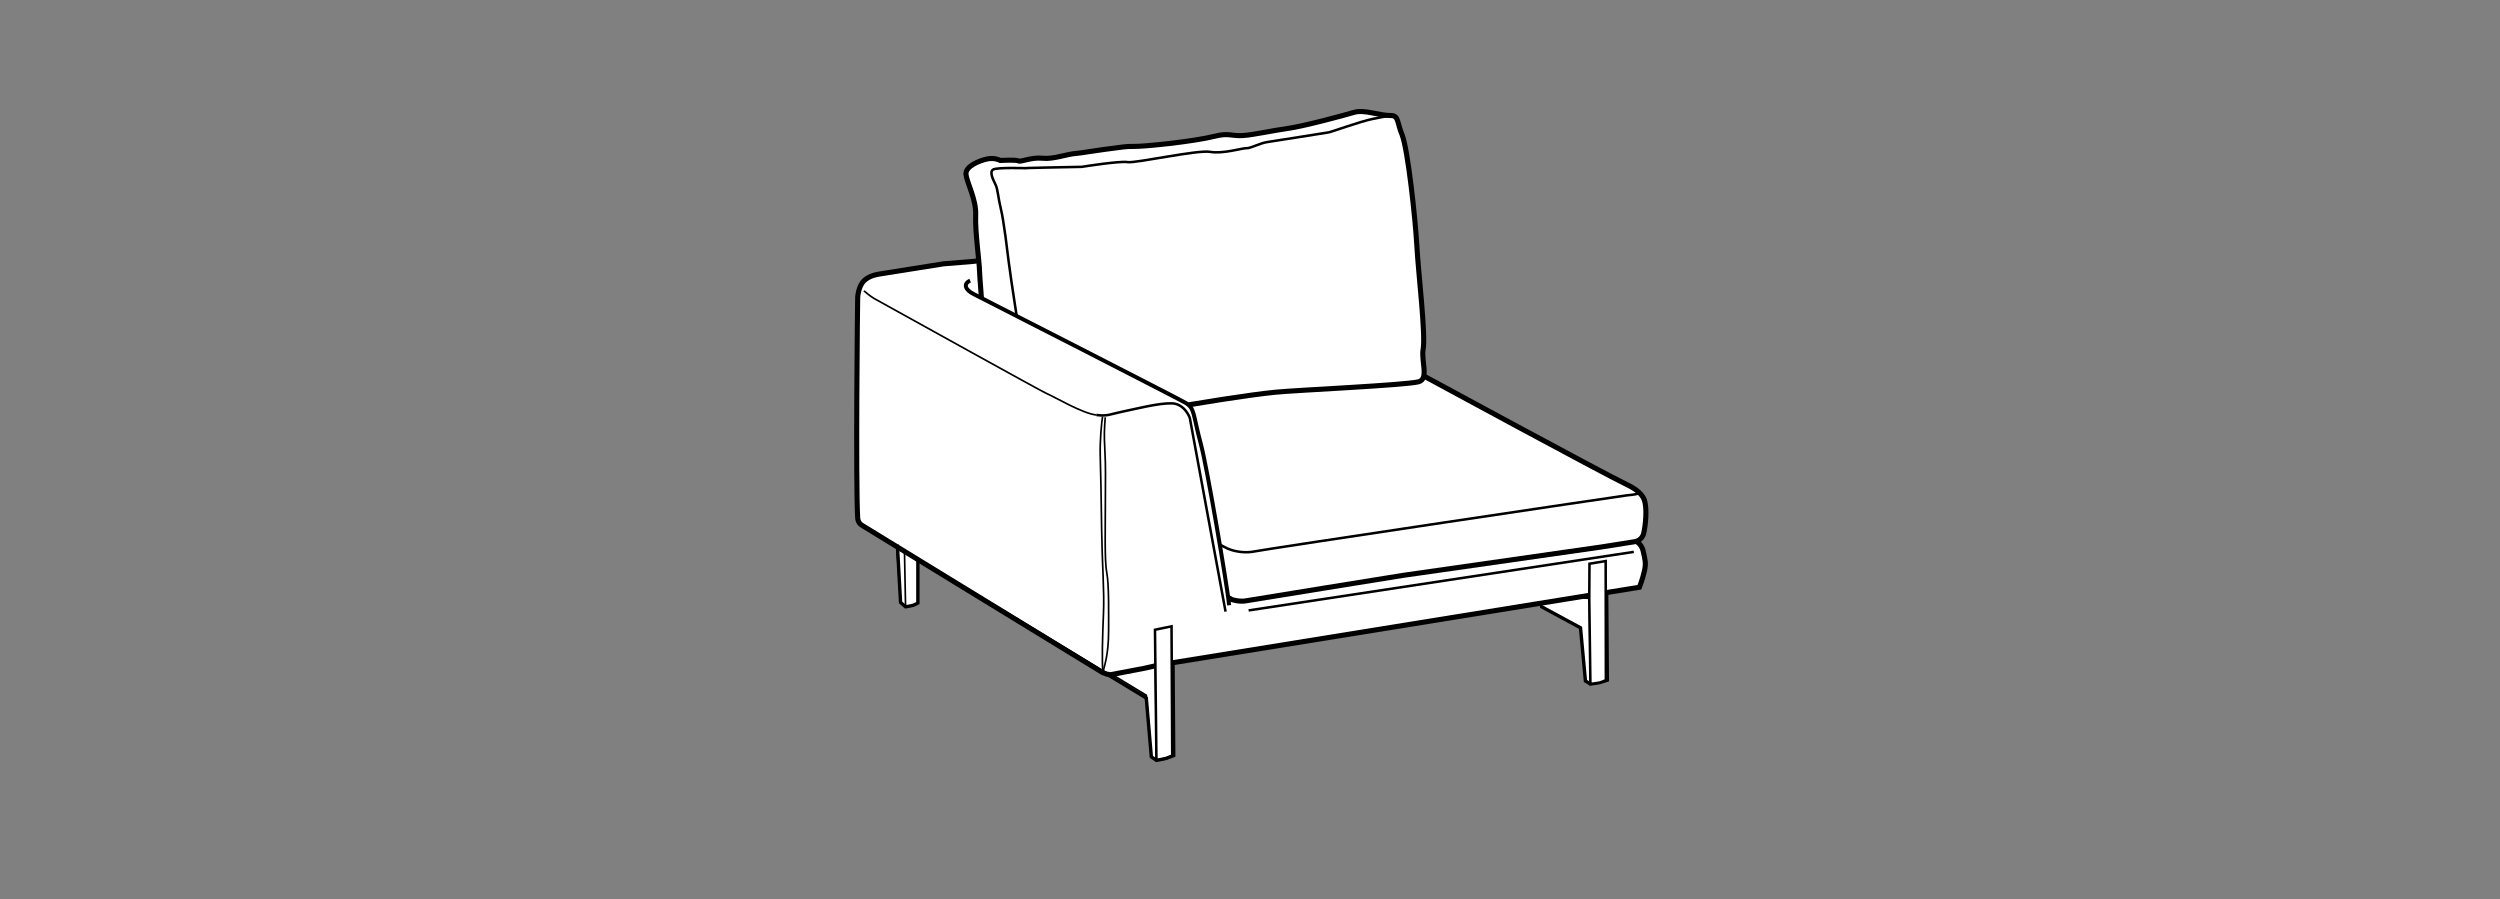
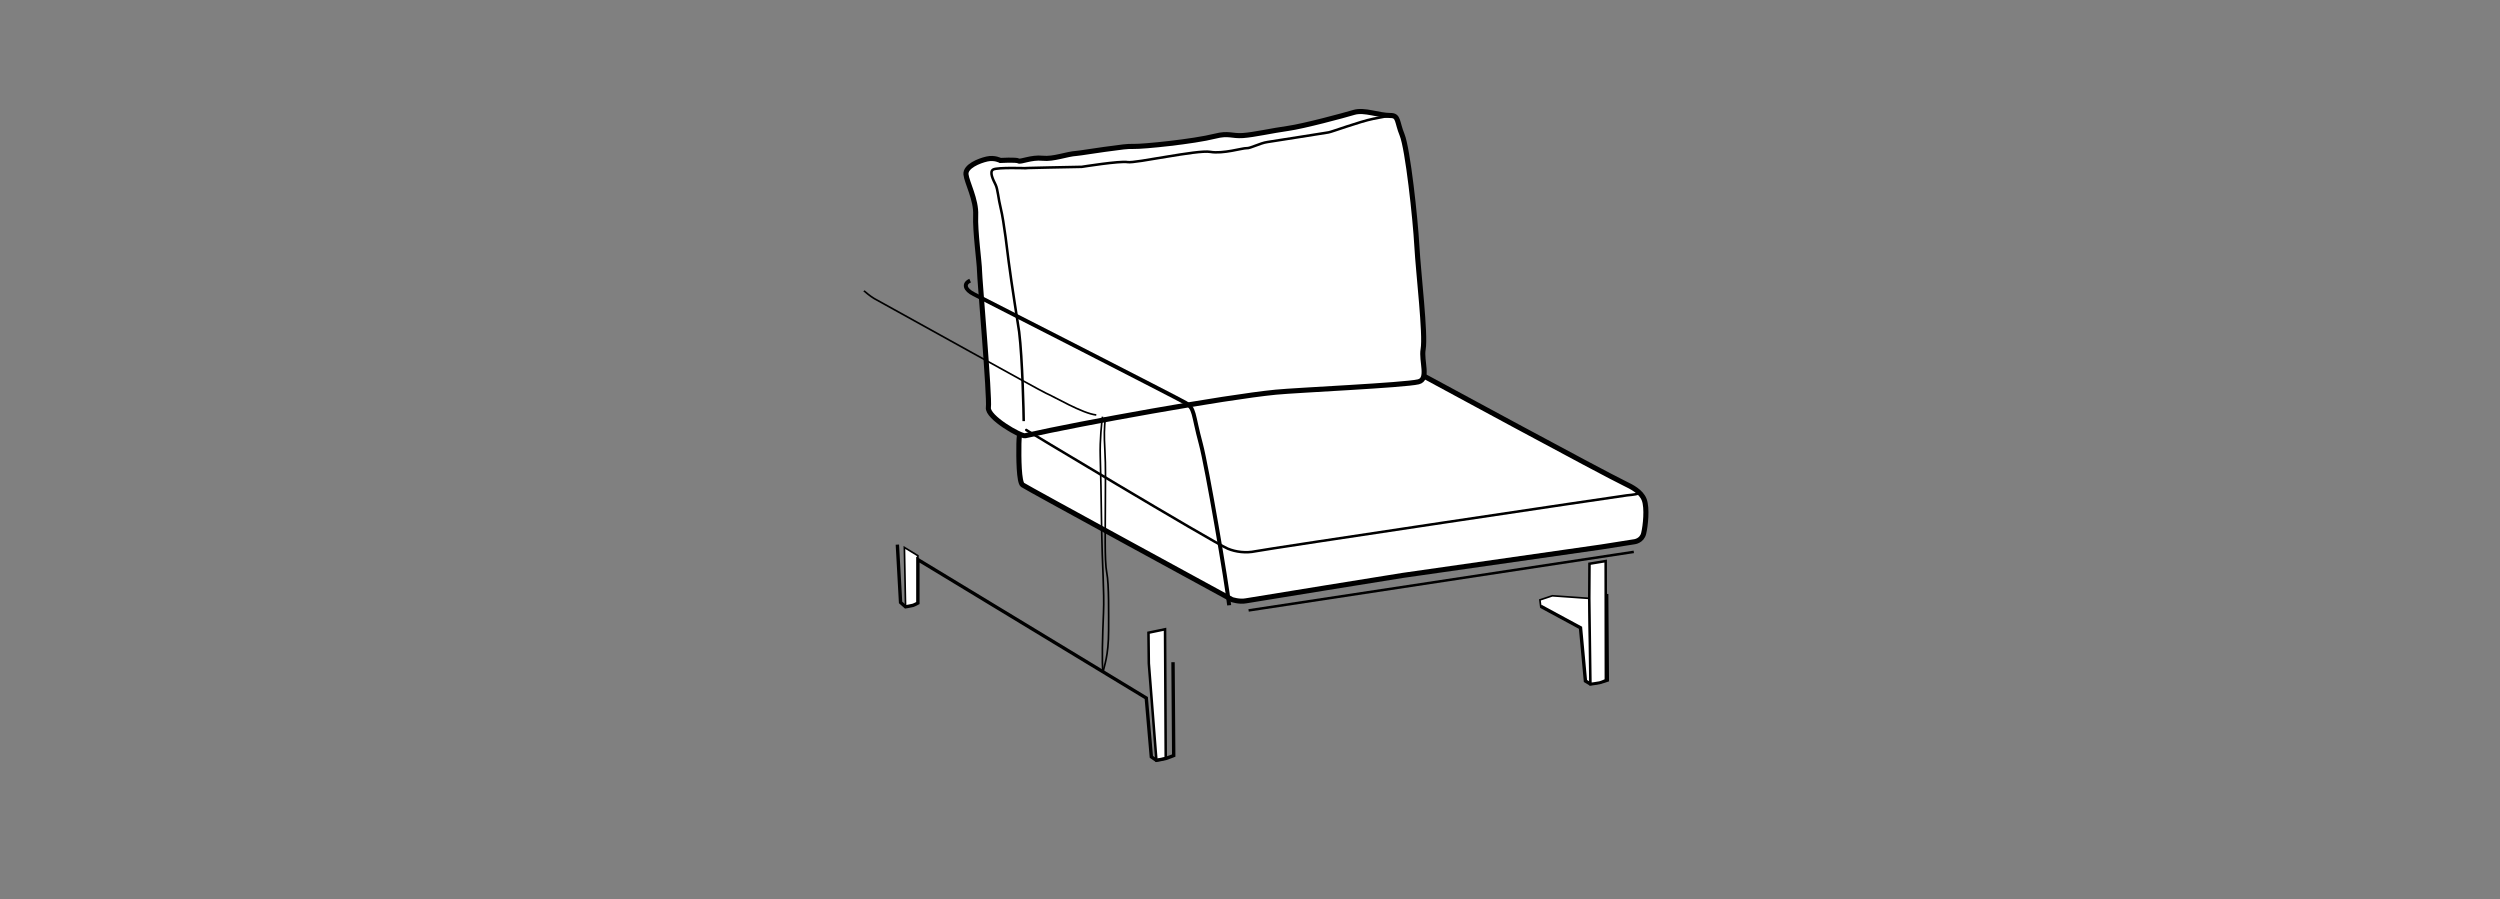
<svg xmlns="http://www.w3.org/2000/svg" version="1.1" id="Layer_1" x="0px" y="0px" viewBox="0 0 147.401 53.008" style="enable-background:new 0 0 147.401 53.008;" xml:space="preserve">
  <rect x="0" y="0" width="147.401" height="53.008" fill="#808080" stroke="none" />
  <polygon style="fill:#FFFFFF;stroke:#000000;stroke-width:0.1;" points="90.841,35.746 93.187,37.014 93.478,40.15 93.771,40.326   93.704,35.281 91.528,35.127 90.794,35.371 " />
  <path style="fill:none;stroke:#000000;stroke-width:0.2;" d="M90.841,35.746l2.346,1.268l0.291,3.137l0.293,0.176  c0,0,0.402-0.051,0.539-0.082c0.135-0.033,0.459-0.143,0.459-0.143l-0.039-5.084" />
-   <path style="fill:#FFFFFF;stroke:#000000;stroke-width:0.1;" d="M53.392,35.777c0,0,0.32-0.051,0.428-0.082  c0.107-0.033,0.299-0.139,0.299-0.139V32.83l13.467,8.162l0.299,3.631l0.299,0.205l-0.066-5.885l-15.289-9.088l0.016,1.973  l0.256,3.691L53.392,35.777z" />
  <path style="fill:#FFFFFF;stroke:#000000;stroke-width:0.1;" d="M53.392,35.777c0,0,0.32-0.051,0.428-0.082  c0.107-0.033,0.299-0.139,0.299-0.139v-2.793l-0.795-0.484L53.392,35.777z" />
-   <path style="fill:#FFFFFF;stroke:#000000;stroke-width:0.3;" d="M96.663,34.623l-28.281,4.574l-0.908,0.205l-2,0.381l-0.221-0.037  l-0.25-0.096c0,0-14.094-8.613-14.215-8.699c-0.076-0.055-0.203-0.172-0.219-0.416c-0.123-2.106-0.01-12.817,0-12.987  c0.018-0.373,0.166-0.799,0.371-0.992c0.324-0.307,0.705-0.375,1.252-0.453l3.43-0.547l1.781-0.146c0,0,15.578-2.119,15.73-2.135  c1.777-0.193,4.799-0.41,4.799-0.41l0.51,0.689l1.713,9.441l16.182,8.858c0,0,0.436,0.139,0.543,0.635  c0.111,0.498,0.184,0.701,0.074,1.184C96.845,34.156,96.663,34.623,96.663,34.623z" />
  <path style="fill:#FFFFFF;stroke:#000000;stroke-width:0.3;" d="M72.636,35.352c0,0,0.434,0.146,0.82,0.074  c0.387-0.072,9.254-1.5,9.254-1.5l11.693-1.674l1.961-0.31c0,0,0.438-0.045,0.547-0.492c0.109-0.447,0.217-1.49,0.035-1.979  c-0.182-0.492-0.766-0.777-1.127-0.951c-1.408-0.678-11.93-6.383-11.93-6.383c-1.027-0.344-1.361-0.388-1.859-0.391  c-0.652-0.006-2.15,0.281-2.15,0.281s-11.545,1.66-13.445,1.977c-1.578,0.264-6.178,1.157-6.178,1.157s-0.17,0.205-0.182,1  c-0.014,0.85,0,2.27,0.217,2.428C60.511,28.75,72.636,35.352,72.636,35.352z" />
  <path style="fill:#FFFFFF;stroke:#000000;stroke-width:0.3;" d="M58.979,9.46c0,0-0.34-0.188-0.793-0.084  c-0.465,0.107-1.275,0.43-1.232,0.904c0.047,0.473,0.617,1.494,0.572,2.41c-0.043,0.916,0.226,2.844,0.226,3.273  c0,0.432,0.611,7.471,0.524,8.059c-0.088,0.584,1.923,1.726,2.169,1.67c3.275-0.743,11.751-2.273,14.776-2.569  c1.236-0.121,7.582-0.409,8.407-0.61c0.641-0.156,0.156-1.219,0.281-1.922c0.153-0.86-0.28-4.459-0.37-6.079  c-0.088-1.619-0.535-5.738-0.873-6.566c-0.311-0.758-0.191-1.137-0.676-1.135c-0.711,0.002-1.539-0.367-2.156-0.186  c-0.615,0.184-2.971,0.818-3.898,0.947c-0.93,0.129-1.99,0.373-2.654,0.42c-0.666,0.045-0.834-0.17-1.643,0.037  c-1.279,0.322-4.221,0.619-4.797,0.604c-0.402-0.01-0.631,0.029-1.725,0.176c-0.477,0.062-1.443,0.221-1.633,0.234  C62.866,9.083,62.134,9.4,61.468,9.33c-0.668-0.07-1.287,0.238-1.42,0.158C59.913,9.406,58.979,9.46,58.979,9.46z" />
  <line style="fill:none;stroke:#000000;stroke-width:0.15;" x1="96.329" y1="32.539" x2="73.618" y2="35.99" />
  <path style="fill:none;stroke:#000000;stroke-width:0.15;" d="M60.511,25.351c-0.654-0.375,10.988,6.618,11.871,6.995  c0.486,0.205,1.092,0.273,1.635,0.158c0.648-0.137,21.549-3.26,21.912-3.299c0.363-0.035,0.727-0.072,0.764-0.185" />
  <path style="fill:none;stroke:#000000;stroke-width:0.15;" d="M60.358,24.83c0-0.341-0.073-3.704-0.268-5.263  c0,0-0.475-3.003-0.619-4.149c-0.055-0.434-0.277-2.377-0.465-3.127c-0.145-0.572-0.172-1.131-0.307-1.404  c-0.133-0.271-0.391-0.764-0.133-0.896c0.26-0.133,1.955-0.072,1.955-0.072c-0.799-0.006,3.262-0.082,3.262-0.082  s2.256-0.361,2.703-0.279c0.445,0.082,4.111-0.736,4.869-0.604c0.754,0.133,1.918-0.232,2.143-0.217  c0.223,0.019,0.791-0.301,1.232-0.363c0.443-0.062,3.424-0.543,3.602-0.568c0.176-0.025,1.848-0.645,2.643-0.803  s1.016-0.189,1.016-0.189" />
-   <path style="fill:#FFFFFF;" d="M54.97,30.73l0.559-13.469l1.561-0.588c-0.402,0.174-0.219,0.398,0.332,0.674  c0.732,0.365,12.188,6.225,12.551,6.479c0.363,0.254,0.34,0.535,0.83,2.35c0.361,1.338,1.551,8.313,1.67,9.512L54.97,30.73z" />
  <path style="fill:none;stroke:#000000;stroke-width:0.236;" d="M57.2,16.546c-0.402,0.176-0.33,0.525,0.221,0.801  c0.732,0.365,12.078,6.168,12.459,6.393c0.584,0.342,0.432,0.621,0.922,2.435c0.361,1.338,1.551,8.313,1.67,9.512" />
-   <path style="fill:#FFFFFF;stroke:#000000;stroke-width:0.15;" d="M68.183,44.828c0,0,0.412-0.068,0.549-0.107  c0.139-0.041,0.383-0.174,0.383-0.174l-0.041-7.619l-0.976,0.203l0.02,1.812L68.183,44.828z" />
+   <path style="fill:#FFFFFF;stroke:#000000;stroke-width:0.15;" d="M68.183,44.828c0,0,0.412-0.068,0.549-0.107  l-0.041-7.619l-0.976,0.203l0.02,1.812L68.183,44.828z" />
  <path style="fill:none;stroke:#000000;stroke-width:0.2;" d="M52.909,32.111l0.189,3.408l0.293,0.258c0,0,0.32-0.051,0.428-0.082  c0.107-0.033,0.299-0.139,0.299-0.139v-2.562l13.467,8.162l0.299,3.467l0.299,0.205c0,0,0.412-0.068,0.549-0.107  c0.139-0.041,0.471-0.174,0.471-0.174l-0.041-5.502" />
  <path style="fill:#FFFFFF;stroke:#000000;stroke-width:0.15;" d="M93.771,40.326c0,0,0.402-0.051,0.539-0.082  c0.135-0.033,0.373-0.144,0.373-0.144l-0.012-7.02l-0.955,0.158l-0.012,2.043L93.771,40.326z" />
-   <path style="fill:none;stroke:#000000;stroke-width:0.15;" d="M72.26,36.062l-2.108-11.42c0,0-0.286-0.829-1.049-0.86  c-0.763-0.031-2.192,0.341-2.919,0.488c-0.728,0.147-0.877,0.288-1.546,0.196" />
  <path style="fill:none;stroke:#000000;stroke-width:0.1;" d="M50.939,17.145c0.012,0.016,0.388,0.337,0.609,0.46  c1.847,1.018,9.814,5.446,10.126,5.579c0.486,0.206,2.15,1.198,2.963,1.283" />
  <path style="fill:none;stroke:#000000;stroke-width:0.1;" d="M65.008,24.568c-0.055,0.301-0.164,1.396-0.137,2.326  c0.028,0.931,0.056,2.353,0.083,4.351c0.027,1.998,0.165,3.613,0.109,4.899c-0.055,1.286-0.109,2.983-0.027,3.503" />
  <path style="fill:none;stroke:#000000;stroke-width:0.1;" d="M65.166,24.603c-0.054,0.766-0.076,0.923-0.021,1.963  c0.055,1.039,0.028,1.505,0.028,3.01c0,1.506-0.055,3.504,0.082,4.188c0.137,0.685,0.109,2.518,0.109,3.394  c0,1.568-0.273,2.107-0.329,2.49" />
</svg>